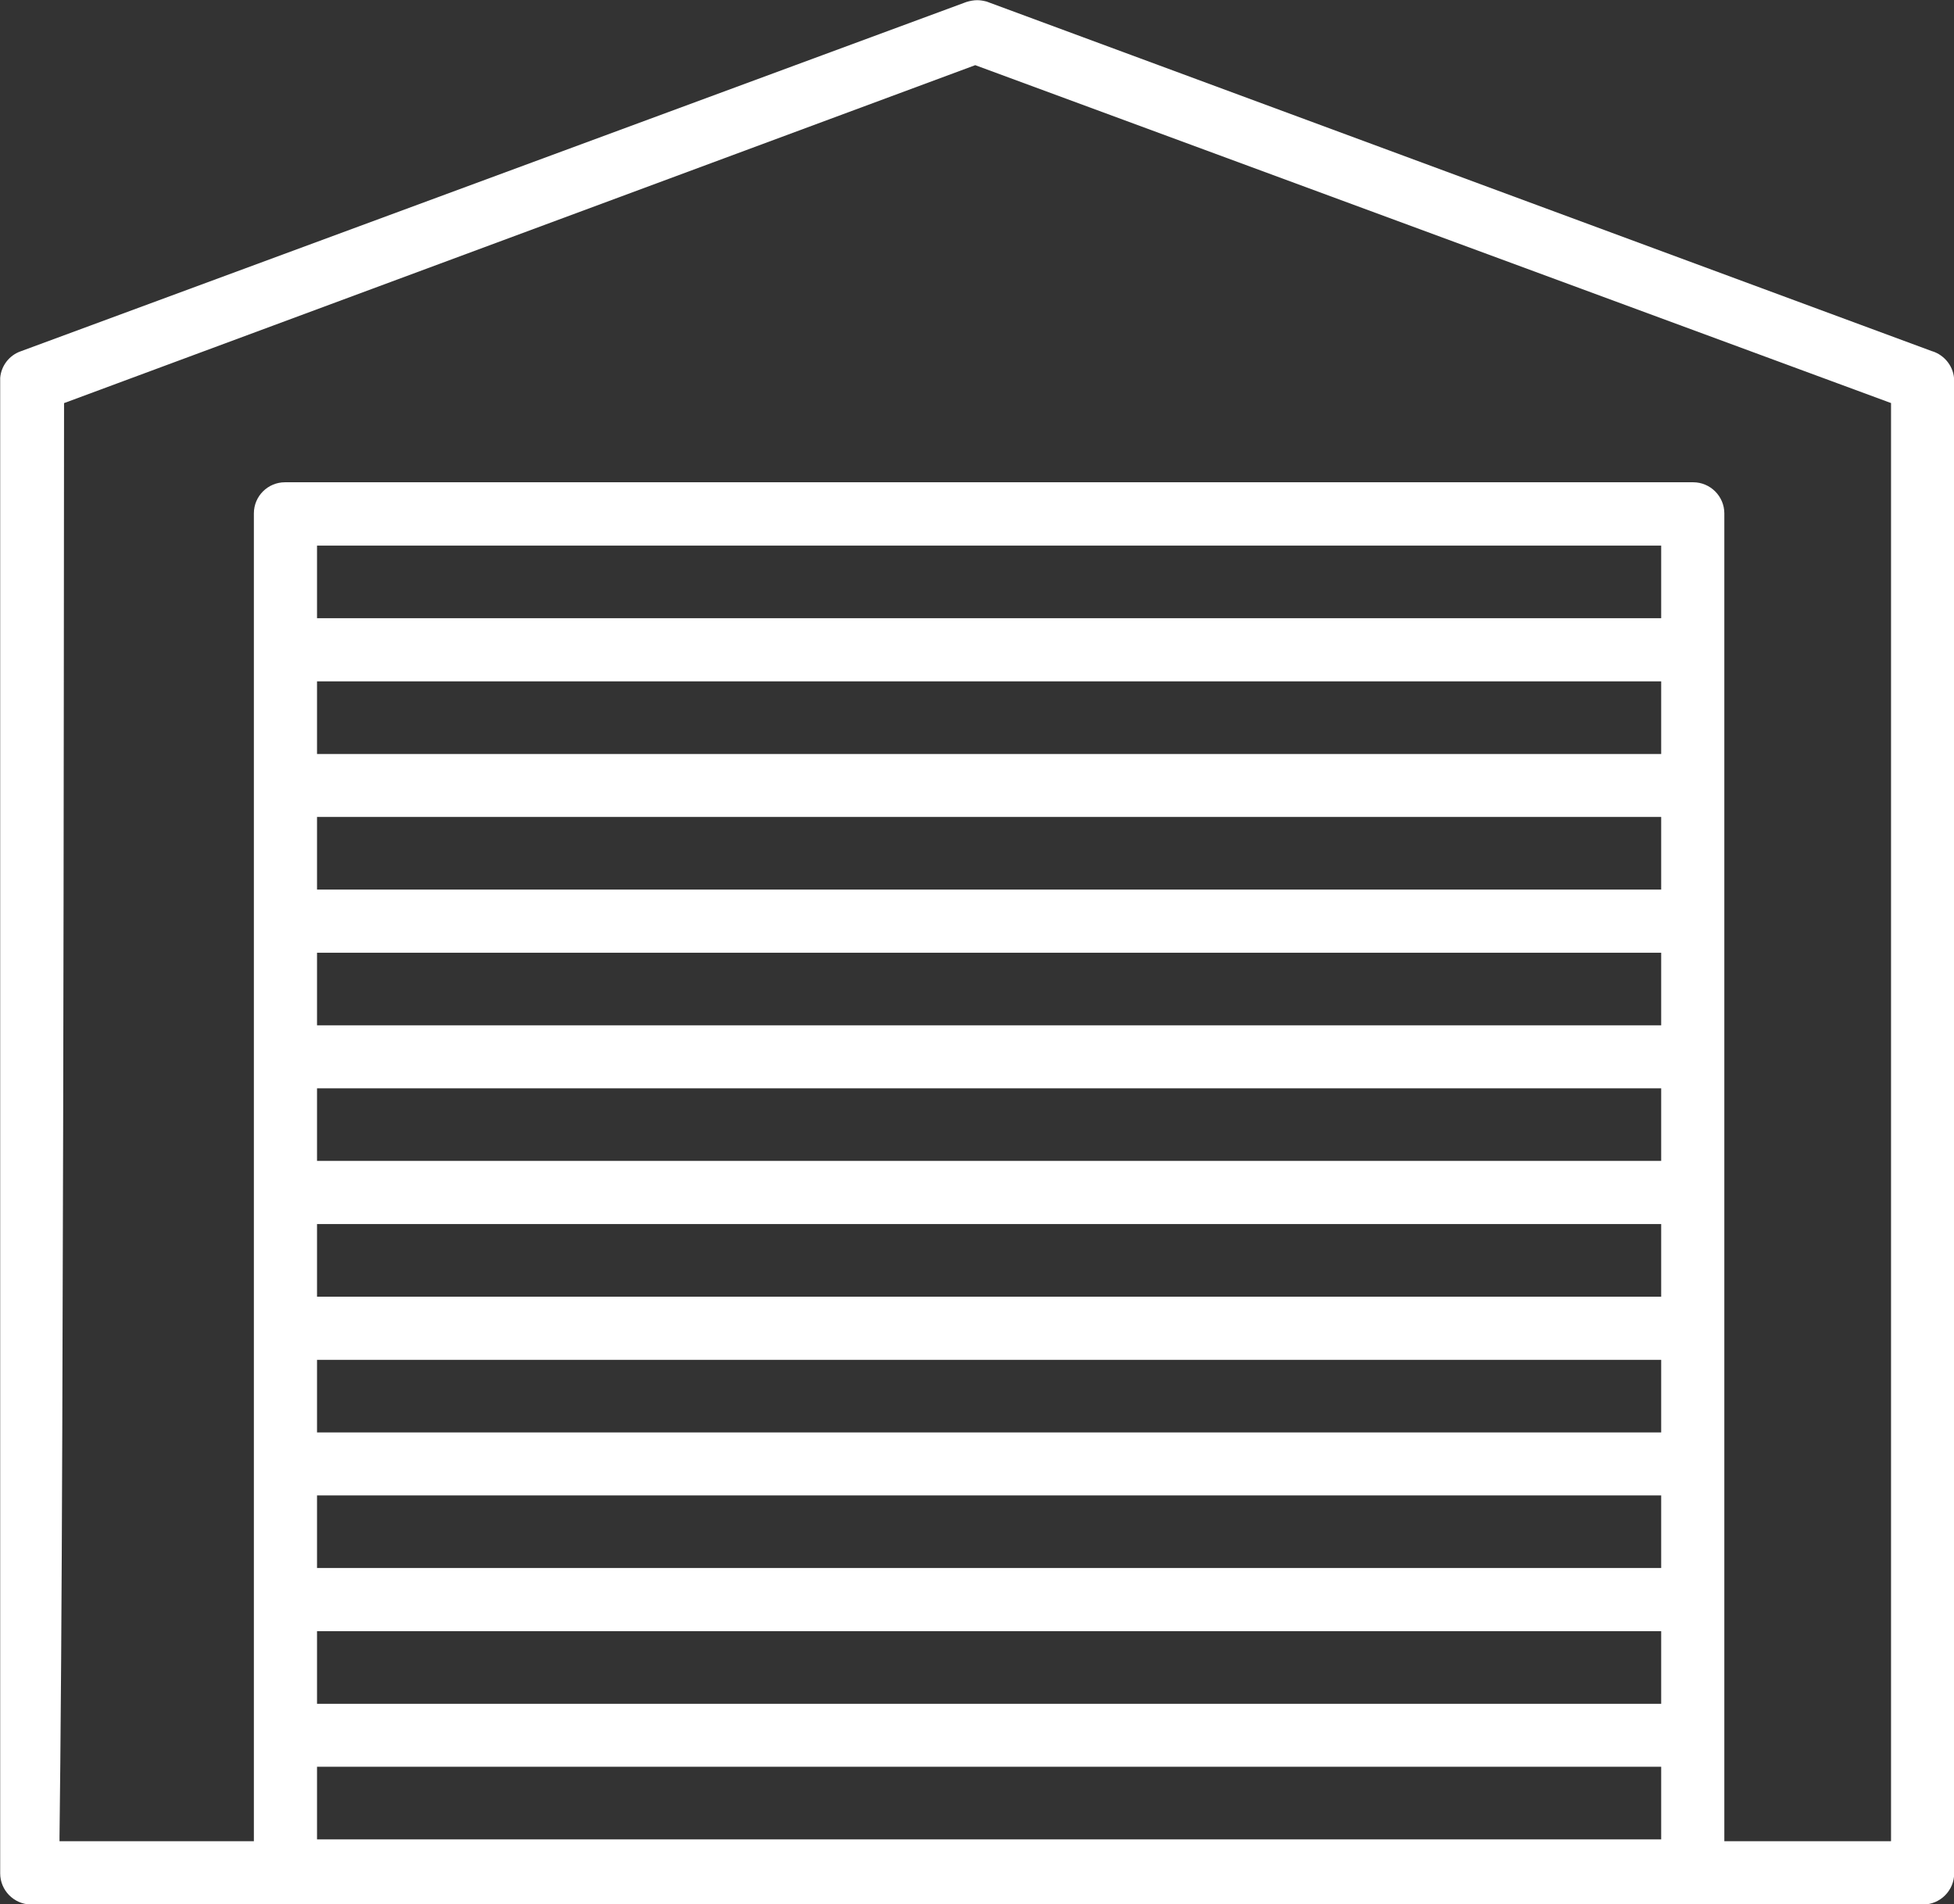
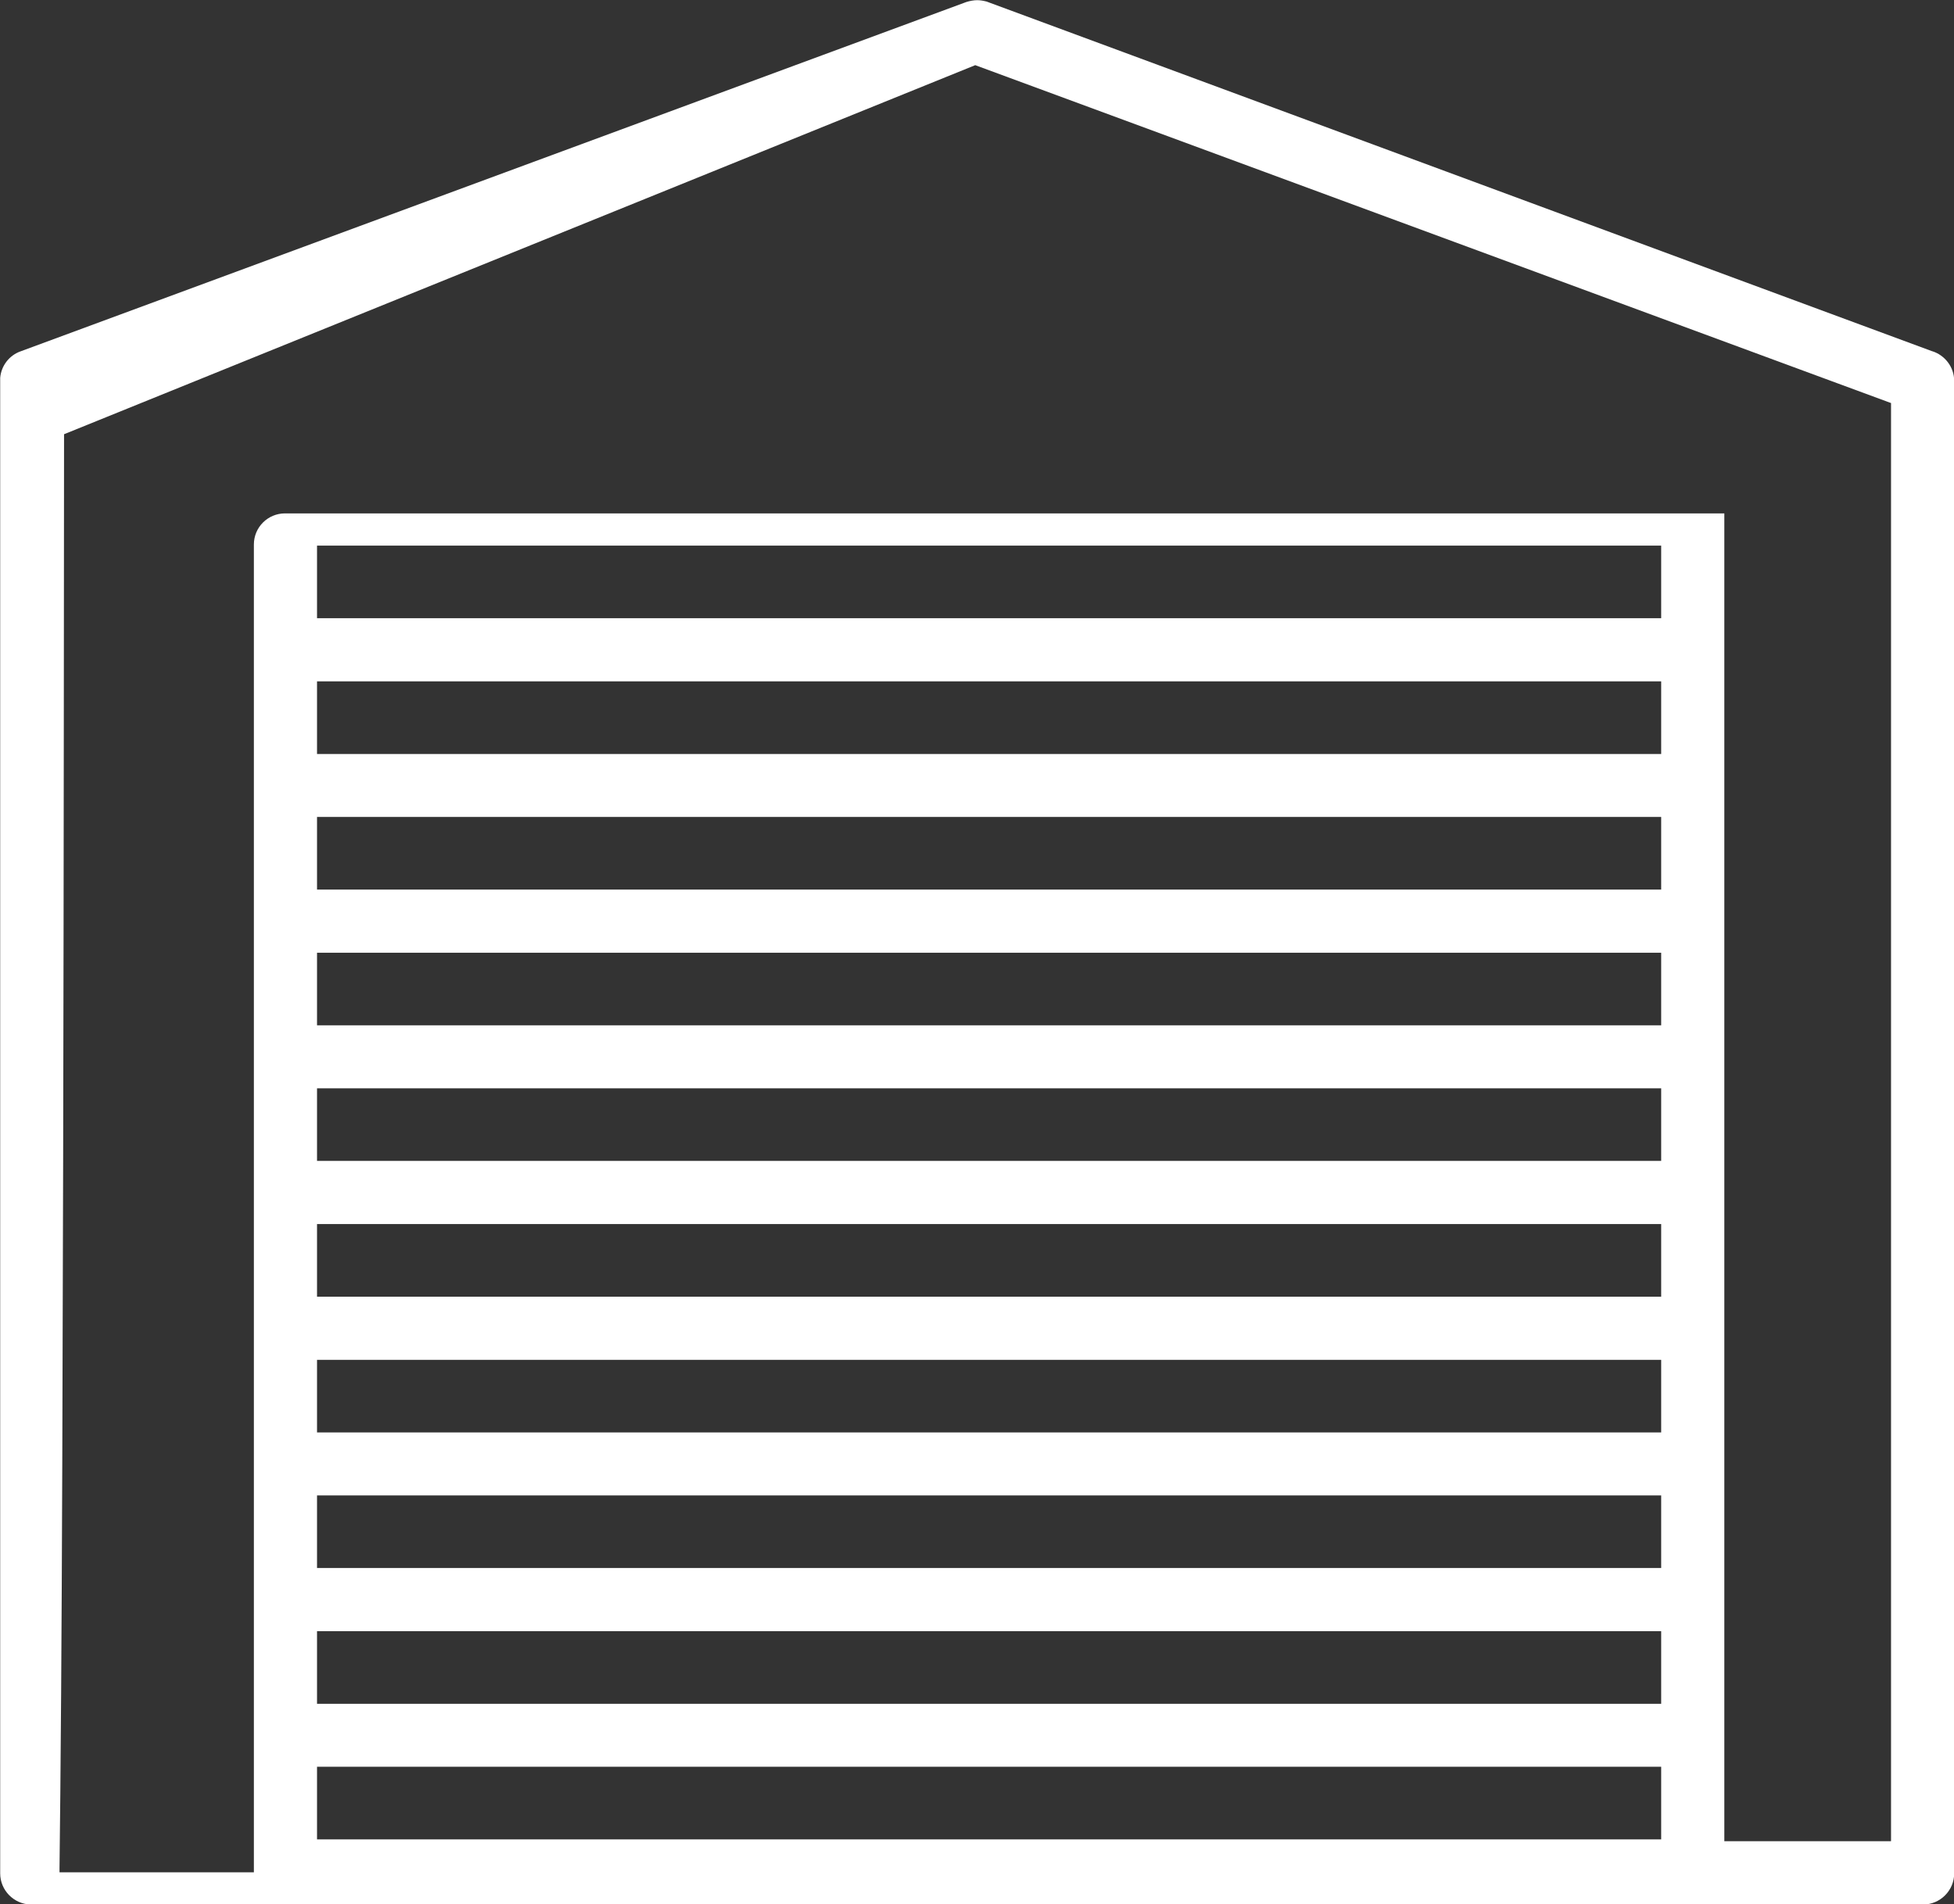
<svg xmlns="http://www.w3.org/2000/svg" viewBox="0 0 1073.7 1046.4">
  <rect x="0" y="0" width="1073.7" height="1046.4" fill="#333333" stroke="none" />
  <defs>
    <style>      .cls-1 {        fill: #fff;      }    </style>
  </defs>
  <g>
    <g id="Layer_1">
-       <path class="cls-1" d="M1061.7,193h0S543.6,1.4,543.6,1.4c0,0,0,0,0,0l-1.6-.6s0,0-.1,0c-1.6-.4-3.2-.7-5-.7s-4,.4-5.9,1L11.2,193.1c-6.1,2.2-10.5,7.8-11.1,14.5,0,.5,0,1.1,0,1.6s0,1,0,1.6v57.2c0,0,0,761.4,0,761.4,0,9.2,7.4,16.8,16.6,17.1-.1,0-.3,0-.5,0h123.4s808,0,808,0h0s109.1,0,109.1,0c9.4,0,17.1-7.7,17.1-17.1V209.3c0-7.6-5.1-14.1-12-16.3M174.2,299.8h738.6v39.9H174.2v-39.9ZM174.2,374.4h738.6v39.9H174.2v-39.9ZM174.2,448.9h738.6v39.9H174.2v-39.9ZM174.2,523.5h738.6v39.9H174.2v-39.9ZM174.2,598h738.6v39.9H174.2v-39.9ZM174.2,672.6h738.6v39.9H174.2v-39.9ZM174.2,747.2h738.6v39.9H174.2v-39.9ZM174.2,821.7h738.6v39.9H174.2v-39.9ZM174.2,896.3h738.6v39.9H174.2v-39.9ZM174.2,970.8h738.6v39.9H174.2v-39.9ZM1039,1011.7h-91.5V282.1c0-9.4-7.7-17.1-17.1-17.1H156.6c-9.4,0-17.1,7.6-17.1,17.1v729.6H32.7c0-.8,0-1.6,0-2.3.3-22.3.6-55,.9-97,.5-70.6.8-168.8,1.1-291.8.4-168.1.4-337.6.5-399.1L535.9,35.8l.5.2,502.5,185.4h.2v790.2h0Z" />
+       <path class="cls-1" d="M1061.7,193h0S543.6,1.4,543.6,1.4c0,0,0,0,0,0l-1.6-.6s0,0-.1,0c-1.6-.4-3.2-.7-5-.7s-4,.4-5.9,1L11.2,193.1c-6.1,2.2-10.5,7.8-11.1,14.5,0,.5,0,1.1,0,1.6s0,1,0,1.6v57.2c0,0,0,761.4,0,761.4,0,9.2,7.4,16.8,16.6,17.1-.1,0-.3,0-.5,0h123.4s808,0,808,0h0s109.1,0,109.1,0c9.4,0,17.1-7.7,17.1-17.1V209.3c0-7.6-5.1-14.1-12-16.3M174.2,299.8h738.6v39.9H174.2v-39.9ZM174.2,374.4h738.6v39.9H174.2v-39.9ZM174.2,448.9h738.6v39.9H174.2v-39.9ZM174.2,523.5h738.6v39.9H174.2v-39.9ZM174.2,598h738.6v39.9H174.2v-39.9ZM174.2,672.6h738.6v39.9H174.2v-39.9ZM174.2,747.2h738.6v39.9H174.2v-39.9ZM174.2,821.7h738.6v39.9H174.2v-39.9ZM174.2,896.3h738.6v39.9H174.2v-39.9ZM174.2,970.8h738.6v39.9H174.2v-39.9ZM1039,1011.7h-91.5V282.1H156.6c-9.4,0-17.1,7.6-17.1,17.1v729.6H32.7c0-.8,0-1.6,0-2.3.3-22.3.6-55,.9-97,.5-70.6.8-168.8,1.1-291.8.4-168.1.4-337.6.5-399.1L535.9,35.8l.5.2,502.5,185.4h.2v790.2h0Z" />
    </g>
  </g>
</svg>